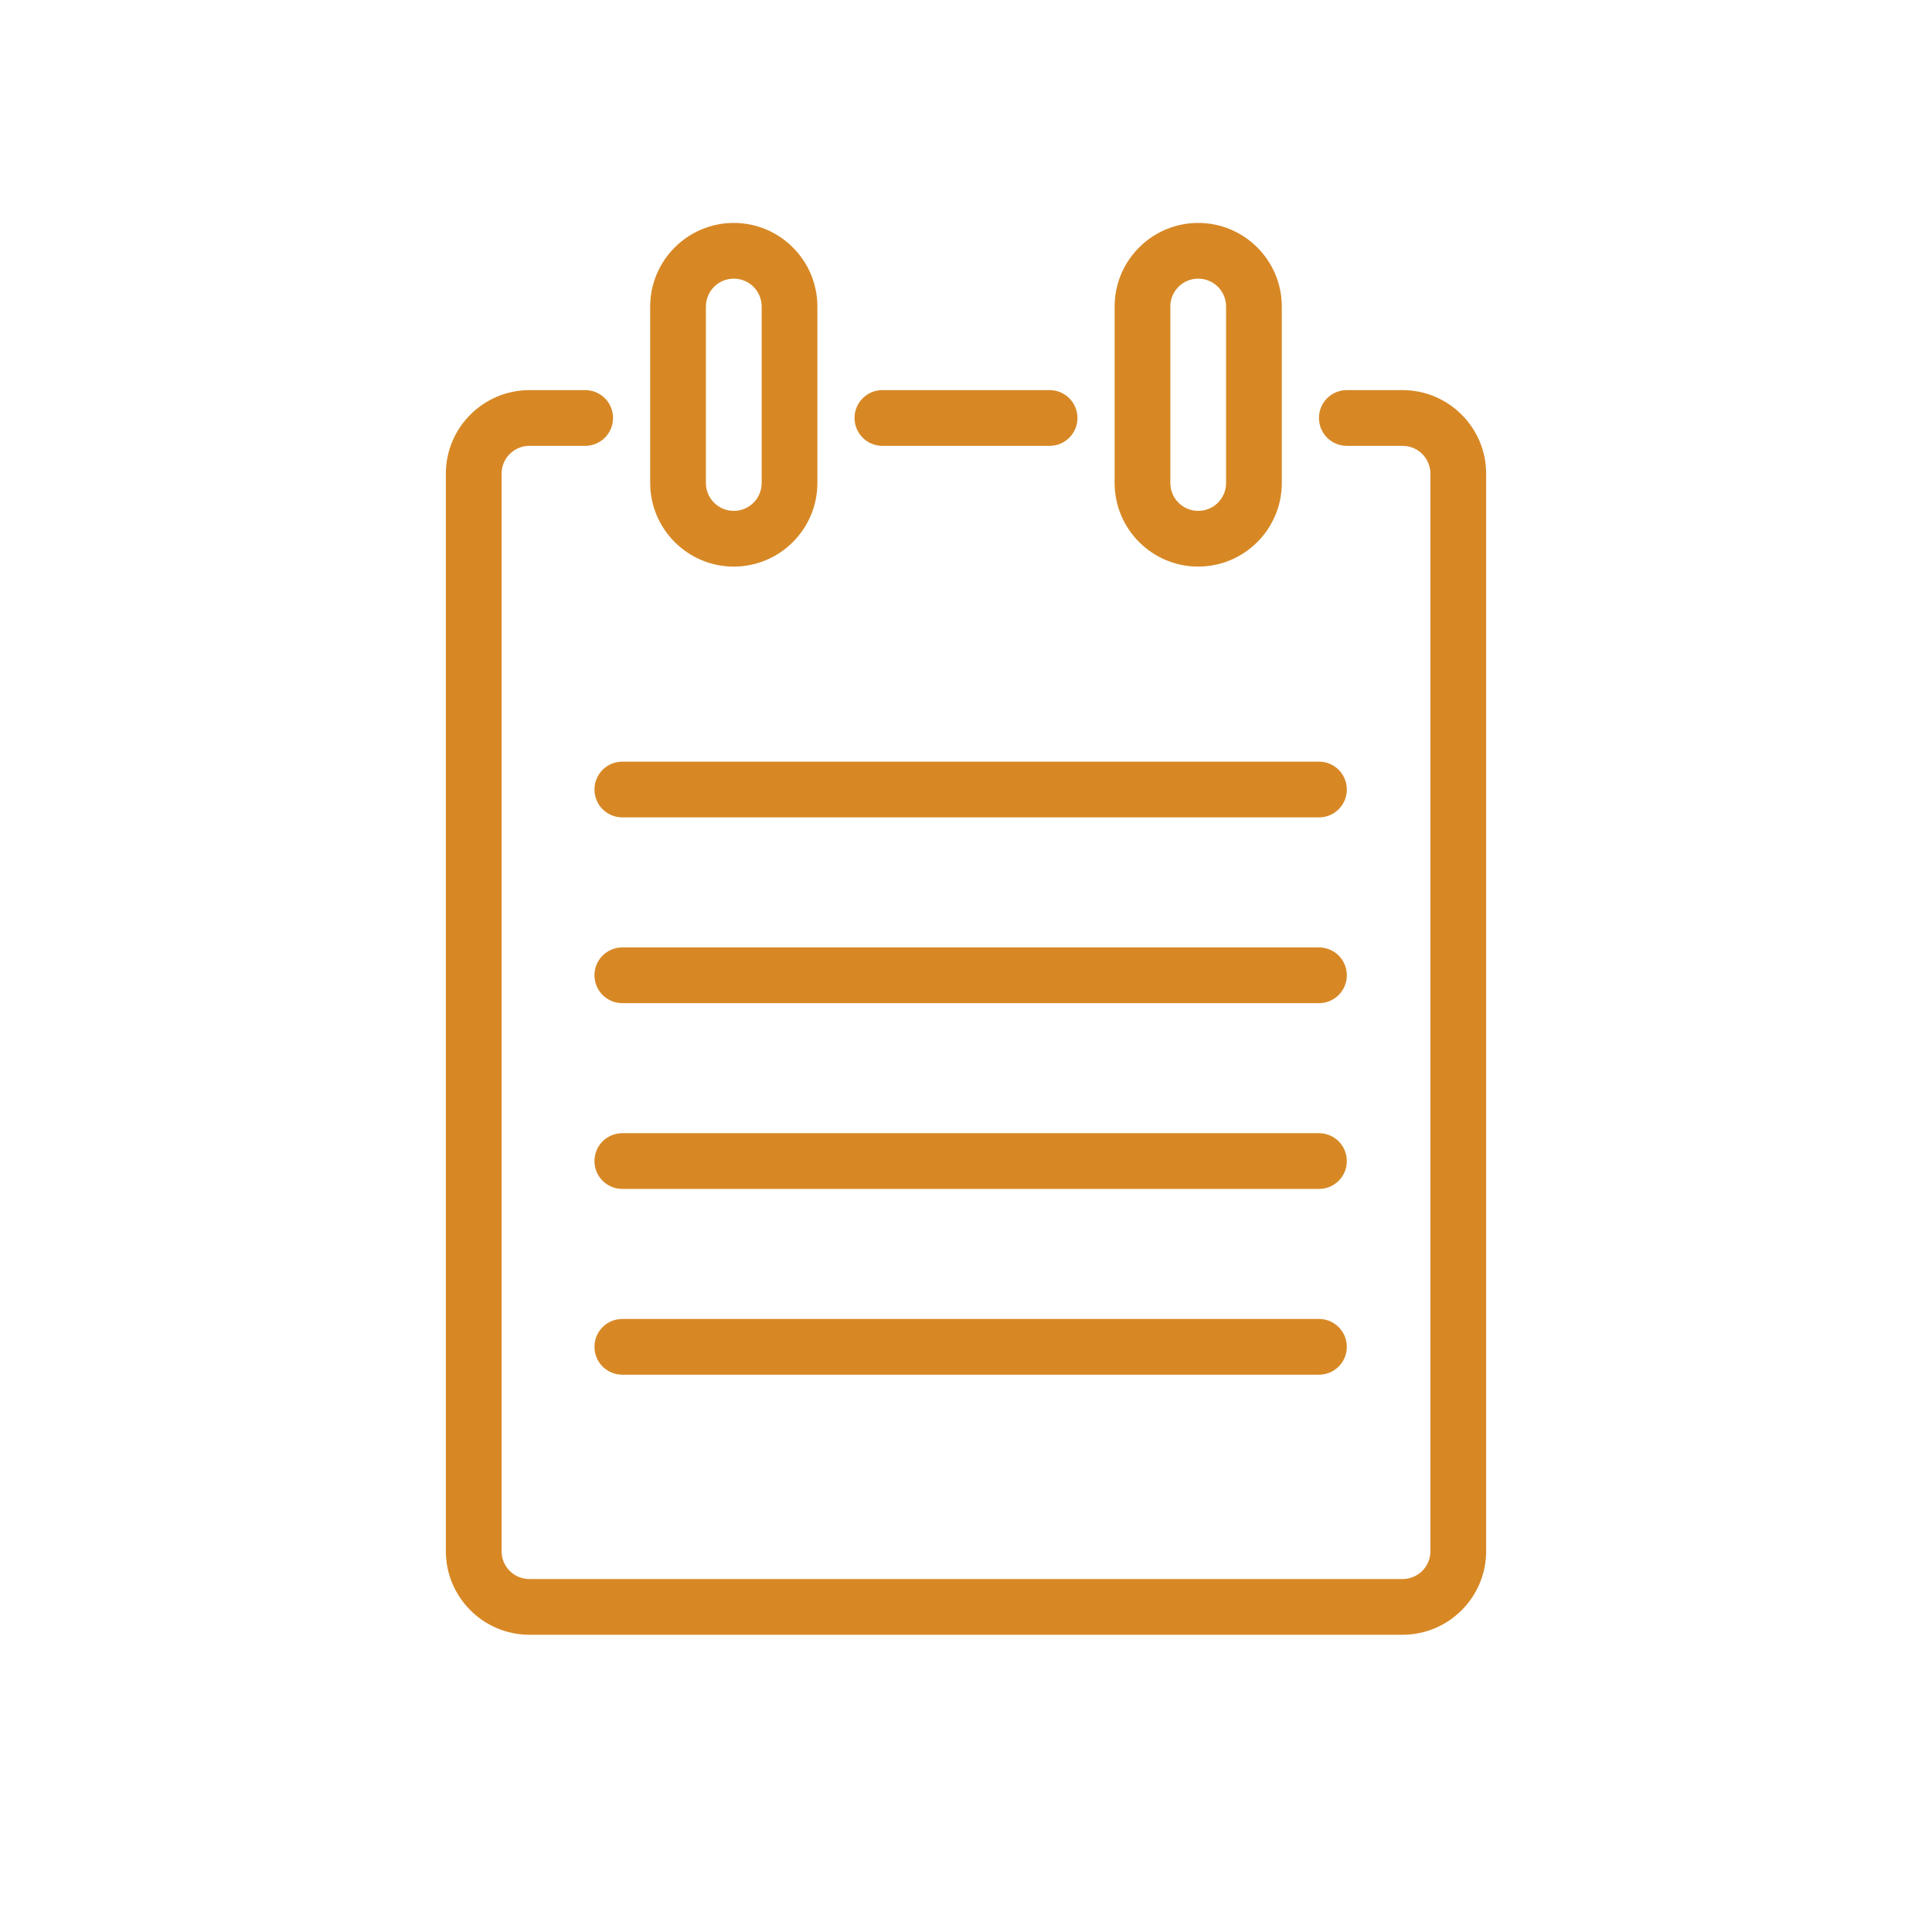
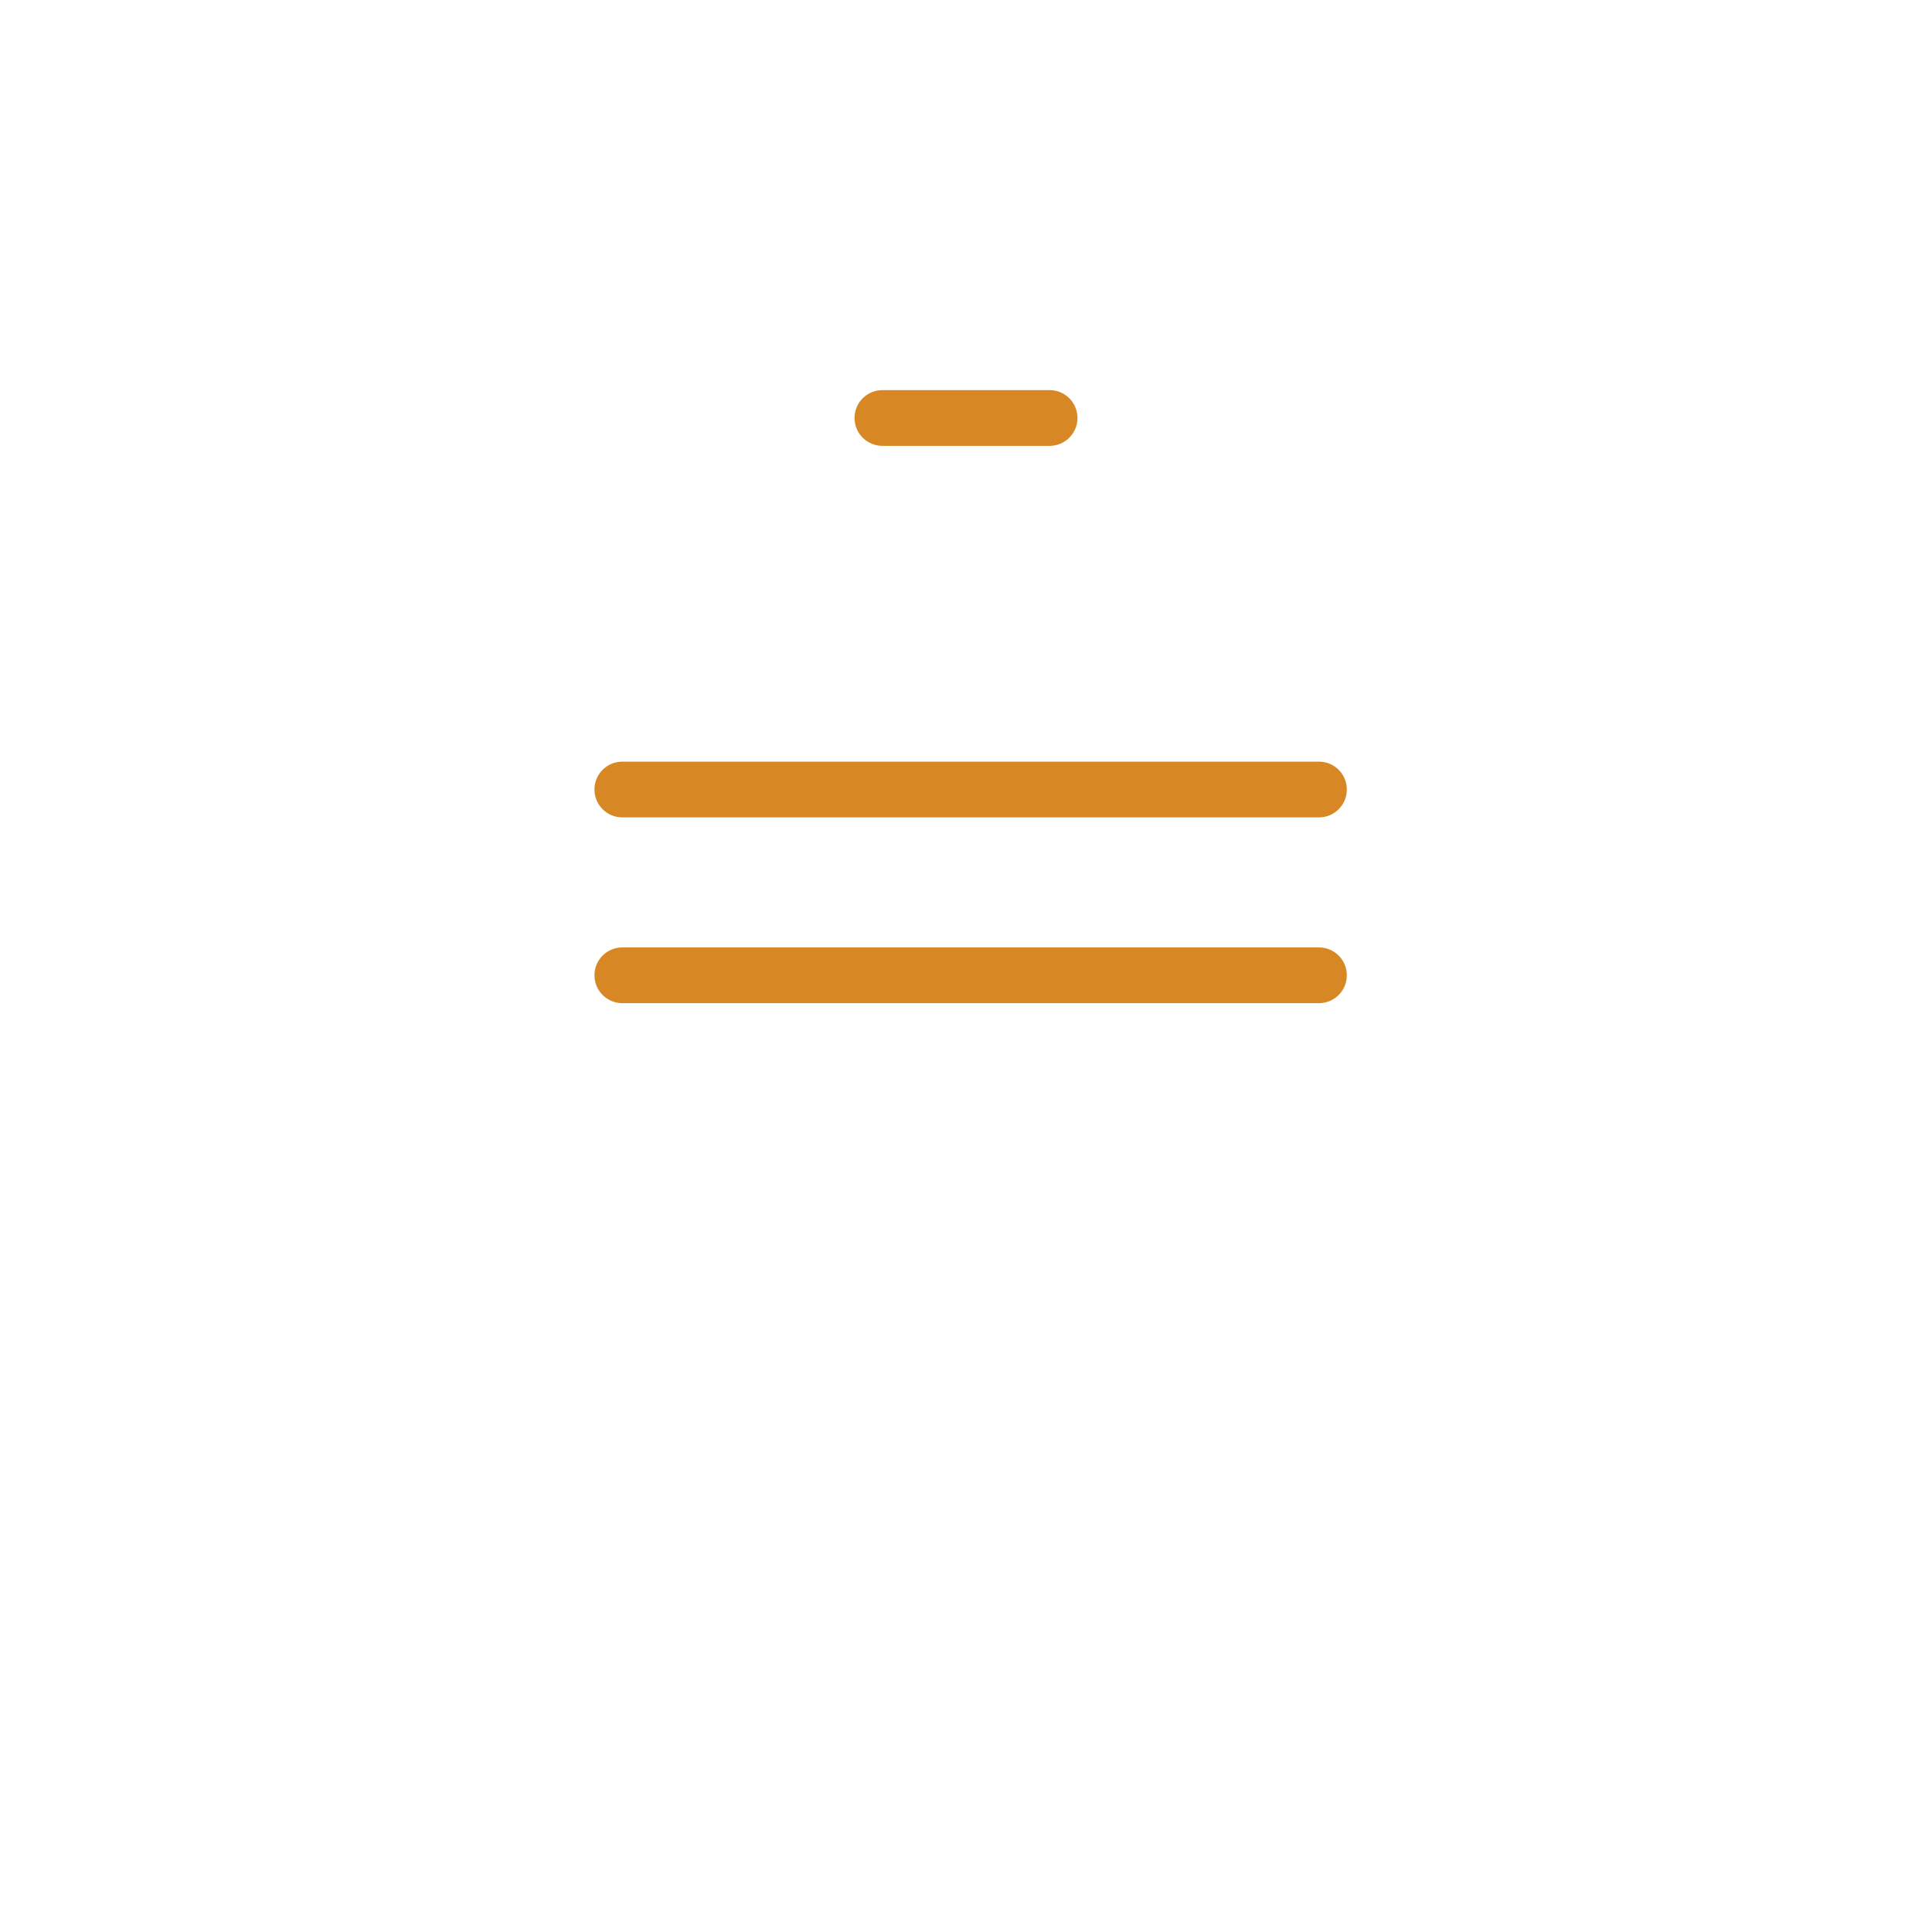
<svg xmlns="http://www.w3.org/2000/svg" id="Layer_1" width="104" height="104" version="1.1" viewBox="0 0 104 104">
  <defs>
    <style>
      .st0 {
        fill: #d78825;
      }
    </style>
  </defs>
-   <path class="st0" d="M75.5,21h-3c-.83,0-1.5.67-1.5,1.5s.67,1.5,1.5,1.5h3c.83,0,1.5.67,1.5,1.5v58c0,.83-.67,1.5-1.5,1.5H28.5c-.83,0-1.5-.67-1.5-1.5V25.5c0-.83.67-1.5,1.5-1.5h3c.83,0,1.5-.67,1.5-1.5s-.67-1.5-1.5-1.5h-3c-2.48,0-4.5,2.02-4.5,4.5v58c0,2.48,2.02,4.5,4.5,4.5h47c2.48,0,4.5-2.02,4.5-4.5V25.5c0-2.48-2.02-4.5-4.5-4.5Z" />
  <path class="st0" d="M47.5,24h9c.83,0,1.5-.67,1.5-1.5s-.67-1.5-1.5-1.5h-9c-.83,0-1.5.67-1.5,1.5s.67,1.5,1.5,1.5Z" />
-   <path class="st0" d="M39.5,30.5c2.48,0,4.5-2.02,4.5-4.5v-9.5c0-2.48-2.02-4.5-4.5-4.5s-4.5,2.02-4.5,4.5v9.5c0,2.48,2.02,4.5,4.5,4.5ZM38,16.5c0-.83.67-1.5,1.5-1.5s1.5.67,1.5,1.5v9.5c0,.83-.67,1.5-1.5,1.5s-1.5-.67-1.5-1.5v-9.5Z" />
-   <path class="st0" d="M64.5,30.5c2.48,0,4.5-2.02,4.5-4.5v-9.5c0-2.48-2.02-4.5-4.5-4.5s-4.5,2.02-4.5,4.5v9.5c0,2.48,2.02,4.5,4.5,4.5ZM63,16.5c0-.83.67-1.5,1.5-1.5s1.5.67,1.5,1.5v9.5c0,.83-.67,1.5-1.5,1.5s-1.5-.67-1.5-1.5v-9.5Z" />
  <path class="st0" d="M32,42.5c0,.83.67,1.5,1.5,1.5h37.5c.83,0,1.5-.67,1.5-1.5s-.67-1.5-1.5-1.5h-37.5c-.83,0-1.5.67-1.5,1.5Z" />
  <path class="st0" d="M71,51h-37.5c-.83,0-1.5.67-1.5,1.5s.67,1.5,1.5,1.5h37.5c.83,0,1.5-.67,1.5-1.5s-.67-1.5-1.5-1.5Z" />
-   <path class="st0" d="M71,61h-37.5c-.83,0-1.5.67-1.5,1.5s.67,1.5,1.5,1.5h37.5c.83,0,1.5-.67,1.5-1.5s-.67-1.5-1.5-1.5Z" />
-   <path class="st0" d="M71,71h-37.5c-.83,0-1.5.67-1.5,1.5s.67,1.5,1.5,1.5h37.5c.83,0,1.5-.67,1.5-1.5s-.67-1.5-1.5-1.5Z" />
</svg>